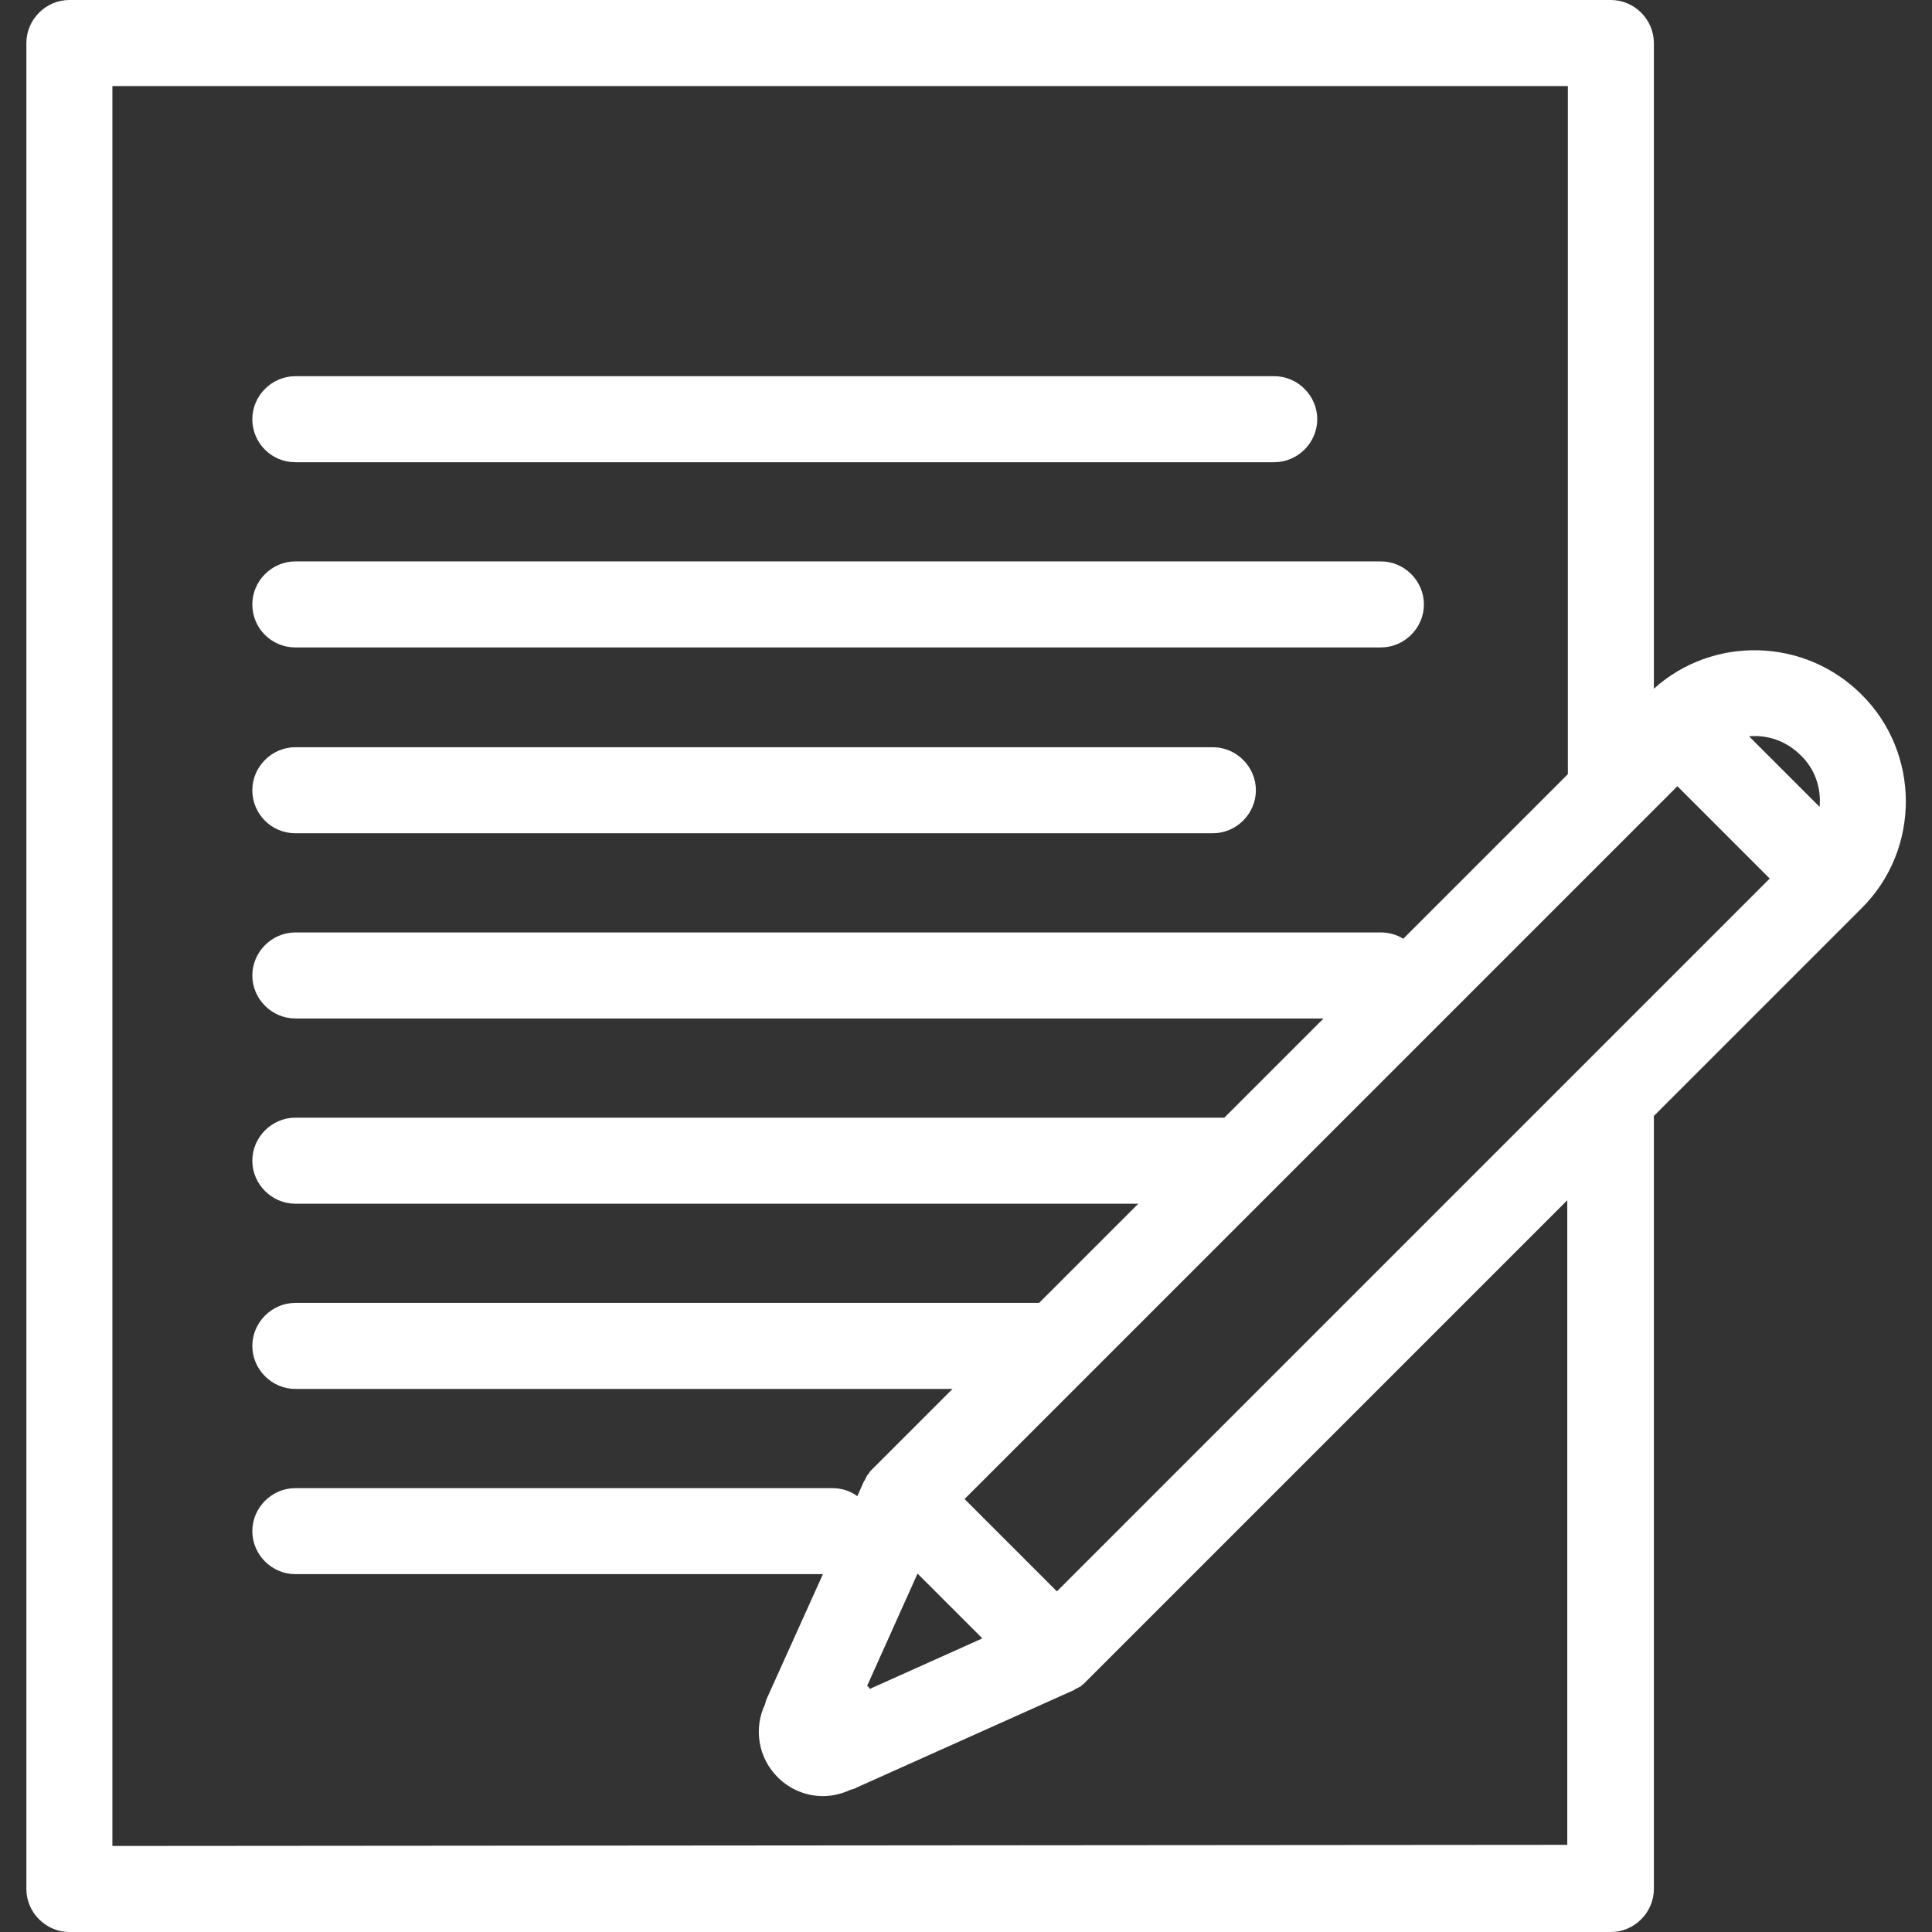
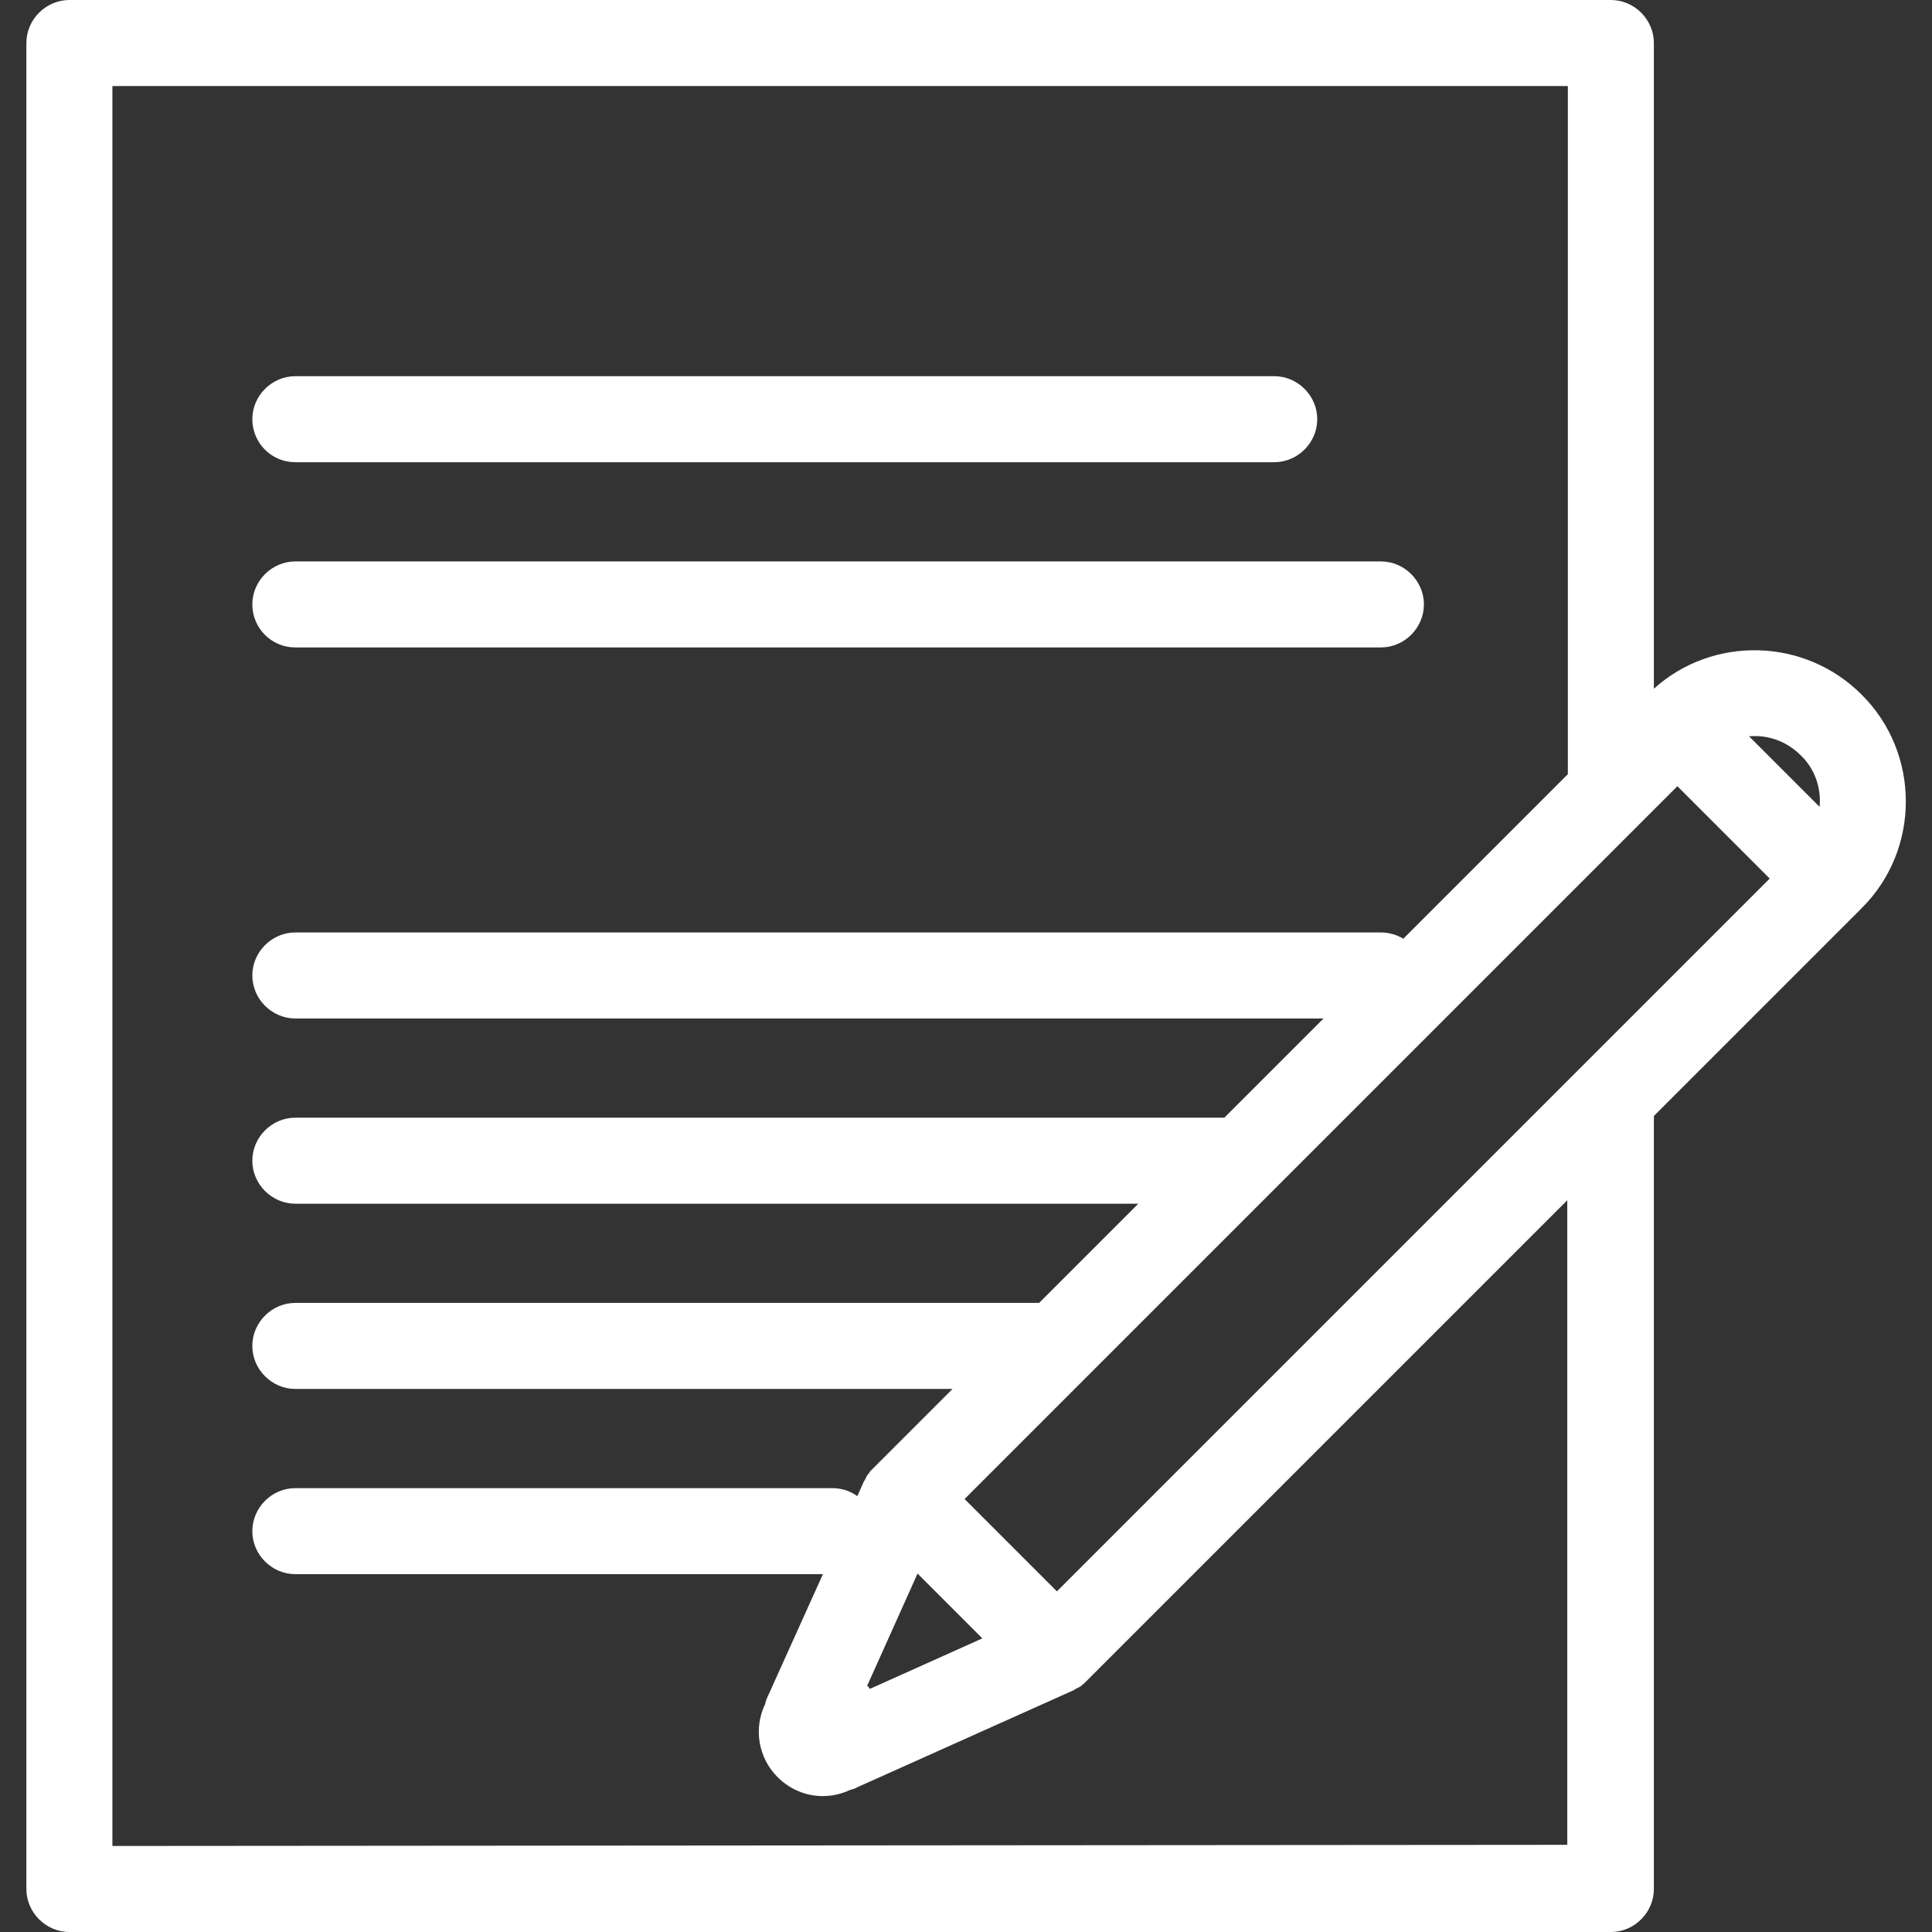
<svg xmlns="http://www.w3.org/2000/svg" version="1.1" id="Layer_1" x="0px" y="0px" viewBox="0 0 336.9 336.9" style="enable-background:new 0 0 336.9 336.9;" xml:space="preserve">
  <rect x="0" y="0" width="336.9" height="336.9" fill="#333333" stroke="none" />
  <style type="text/css">
	.st0{fill:#FFFFFF;}
</style>
  <g>
    <g>
      <g>
        <path class="st0" d="M51.5,80.6h170.7c4.1,0,7.5-3.4,7.5-7.5s-3.4-7.5-7.5-7.5H51.5c-4.1,0-7.5,3.4-7.5,7.5S47.3,80.6,51.5,80.6z     " />
        <path class="st0" d="M51.5,112.9h189.3c4.1,0,7.5-3.4,7.5-7.5s-3.4-7.5-7.5-7.5H51.5c-4.1,0-7.5,3.4-7.5,7.5     S47.3,112.9,51.5,112.9z" />
        <path class="st0" d="M324.6,121.1c-9.9-9.9-25.9-10.3-36.2-1V7.5c0-4.1-3.4-7.5-7.5-7.5H12.1C8,0,4.6,3.4,4.6,7.5v321.9     c0,4.1,3.4,7.5,7.5,7.5h268.8c4.1,0,7.5-3.4,7.5-7.5V194.6l36.1-36.1c0,0,0,0,0.1-0.1c0,0,0,0,0.1-0.1     C334.9,148.1,334.9,131.3,324.6,121.1z M19.6,321.9V15h253.8v120l-28.7,28.7c-1.1-0.7-2.5-1.1-3.9-1.1H51.5     c-4.1,0-7.5,3.4-7.5,7.5s3.4,7.5,7.5,7.5h179.3l-17.3,17.3h-162c-4.1,0-7.5,3.4-7.5,7.5s3.4,7.5,7.5,7.5h147l-17.3,17.3H51.5     c-4.1,0-7.5,3.4-7.5,7.5s3.4,7.5,7.5,7.5h114.6l-13.8,13.8c-0.2,0.2-0.4,0.4-0.6,0.6c0,0.1-0.1,0.1-0.1,0.2     c-0.1,0.2-0.3,0.3-0.4,0.5c0,0.1-0.1,0.1-0.1,0.2c-0.1,0.2-0.2,0.4-0.3,0.6c0,0,0,0.1-0.1,0.1l-1.2,2.7c-1.2-0.9-2.7-1.4-4.4-1.4     H51.5c-4.1,0-7.5,3.4-7.5,7.5s3.4,7.5,7.5,7.5h92l-9.7,21.5c-0.2,0.4-0.3,0.8-0.4,1.2c-2,4.2-1.2,9.3,2.2,12.7     c2.1,2.1,4.9,3.3,7.9,3.3c1.7,0,3.3-0.4,4.8-1.1c0.4-0.1,0.8-0.2,1.1-0.4l37.9-17c0,0,0.1,0,0.1-0.1c0.2-0.1,0.4-0.2,0.6-0.3     c0.1,0,0.1-0.1,0.2-0.1c0.2-0.1,0.4-0.2,0.5-0.4c0.1,0,0.1-0.1,0.2-0.1c0.2-0.2,0.4-0.4,0.6-0.6l83.8-83.8v112.4L19.6,321.9     L19.6,321.9z M171.3,285.7l-19.6,8.8c-0.1-0.1-0.2-0.2-0.2-0.3c-0.1-0.1-0.2-0.2-0.3-0.2l8.8-19.6L171.3,285.7z M184.3,277.5     l-16.1-16.1l124.3-124.3l16.1,16.1L184.3,277.5z M317.3,140.7L305,128.4c3.2-0.3,6.5,0.8,9,3.3     C316.5,134.1,317.6,137.4,317.3,140.7z" />
-         <path class="st0" d="M51.5,145.3h160c4.1,0,7.5-3.4,7.5-7.5s-3.4-7.5-7.5-7.5h-160c-4.1,0-7.5,3.4-7.5,7.5S47.3,145.3,51.5,145.3     z" />
      </g>
    </g>
  </g>
</svg>